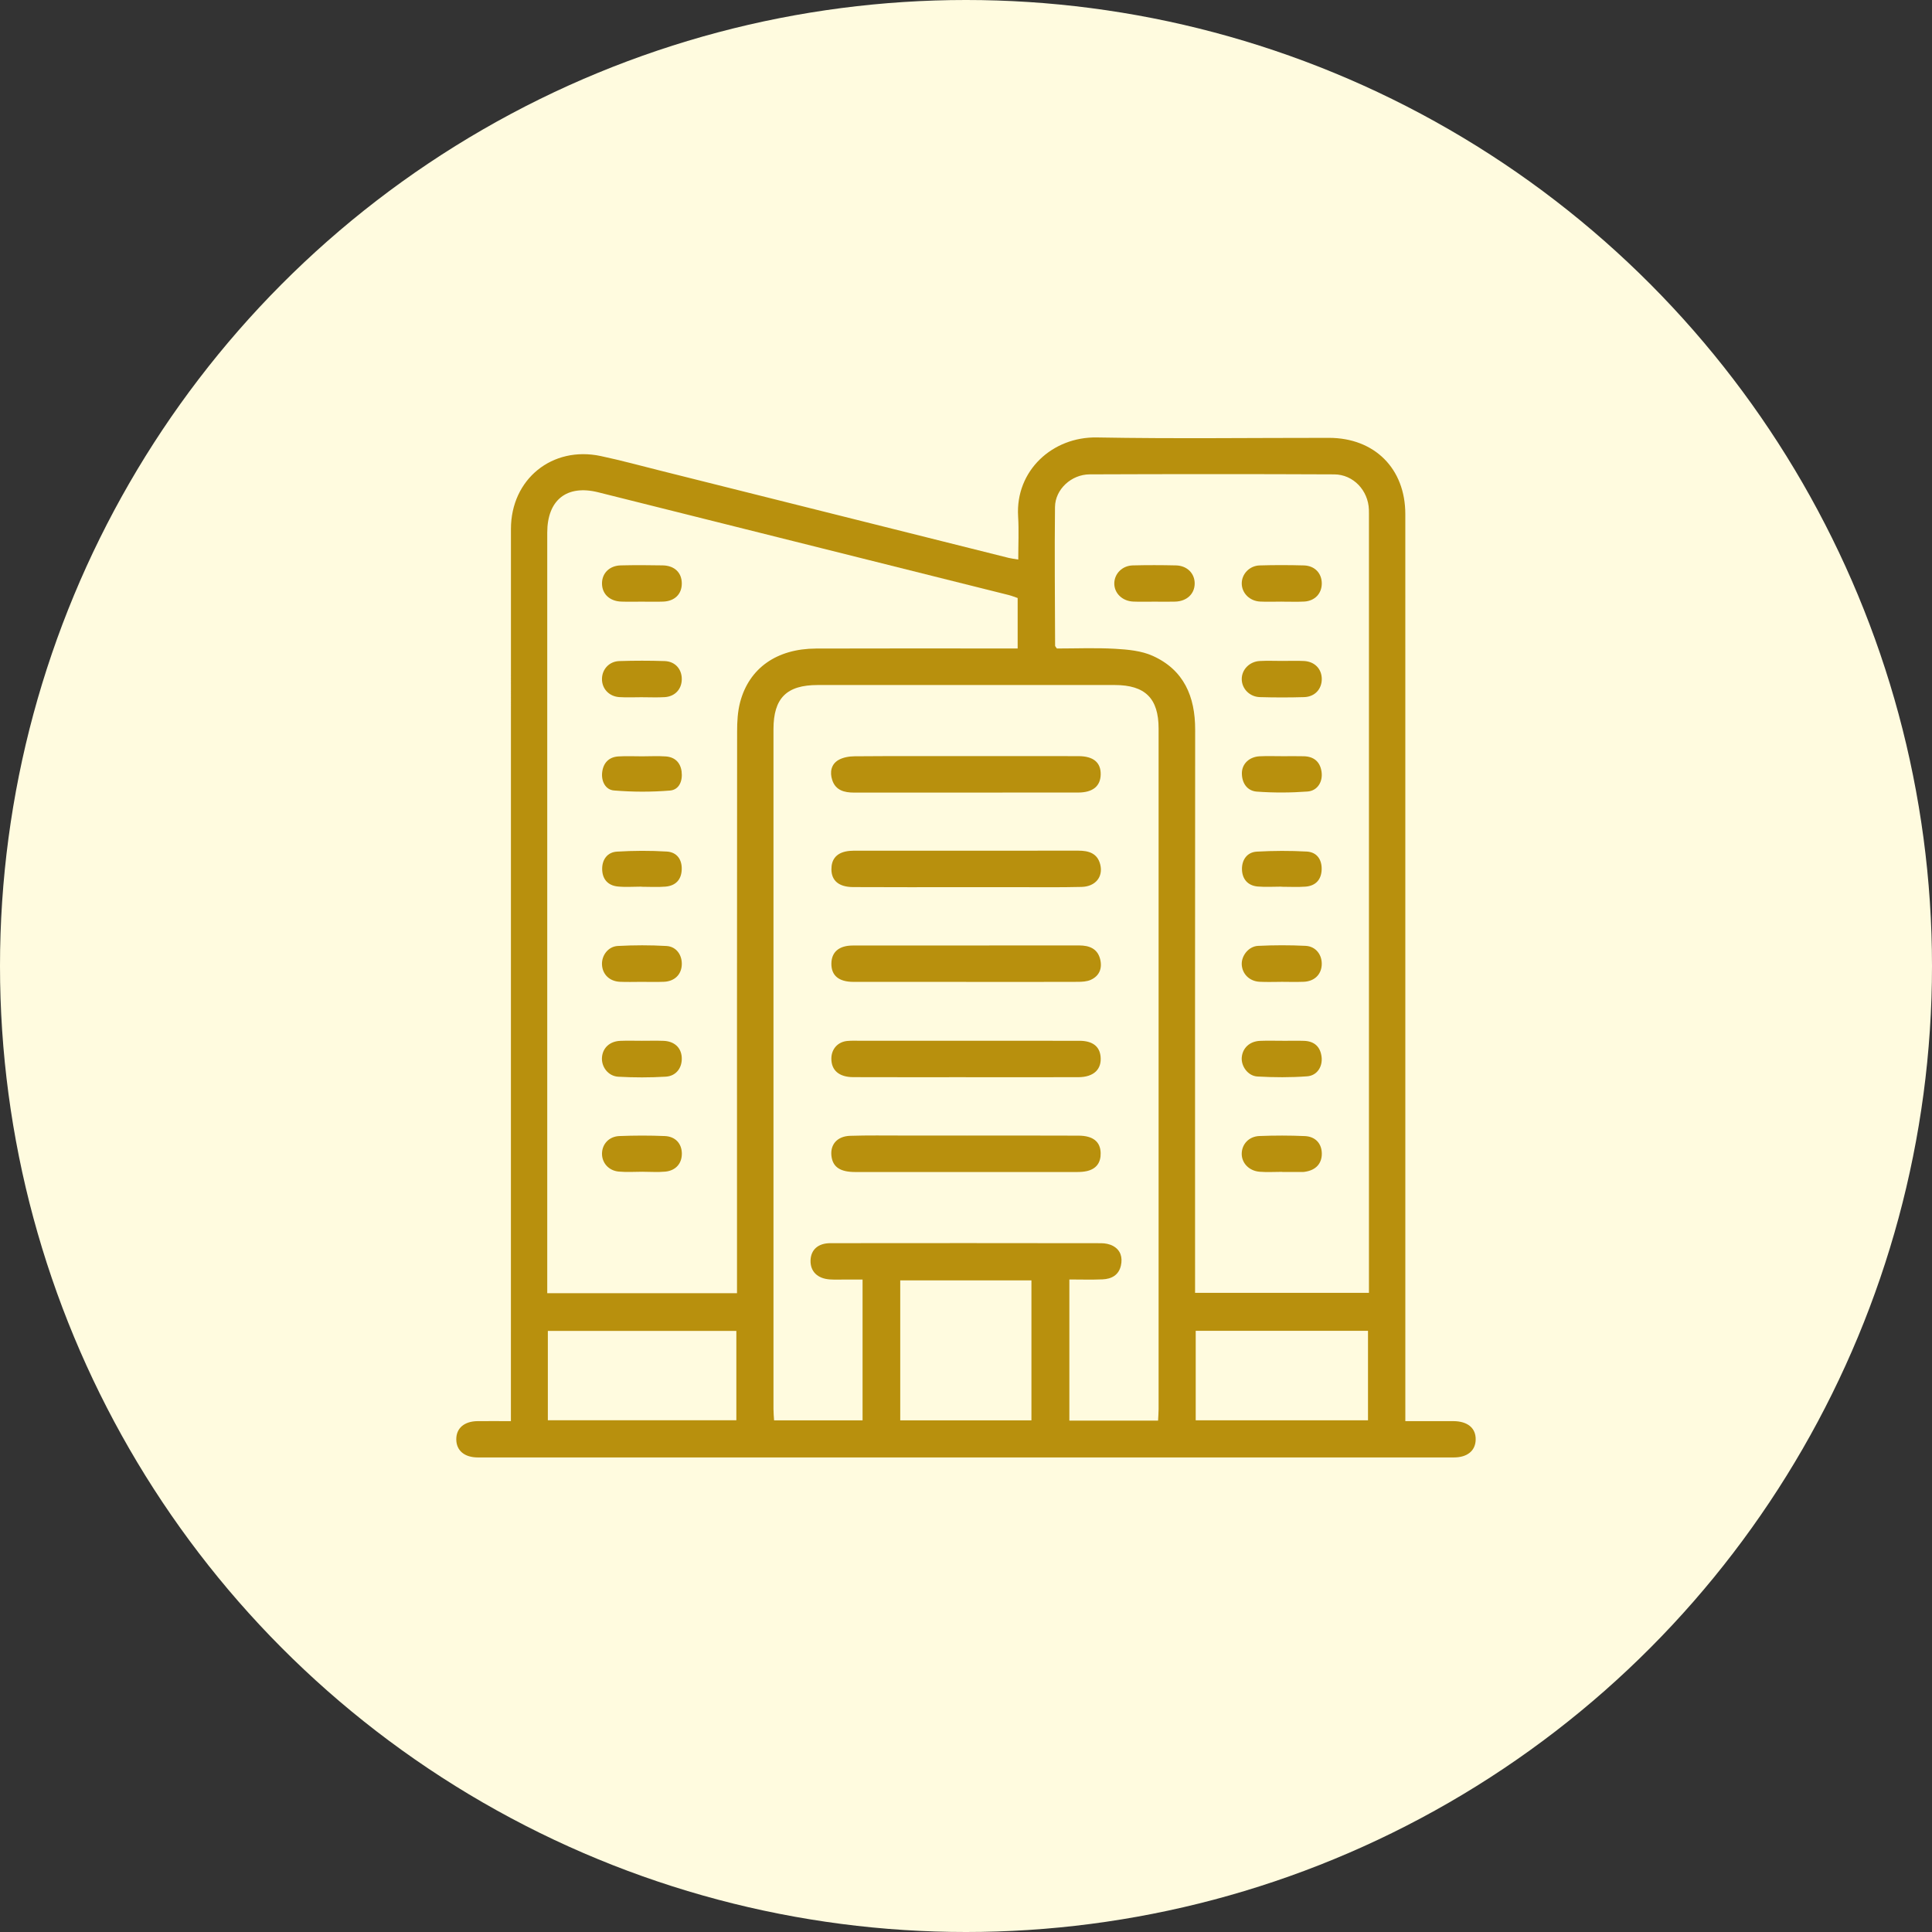
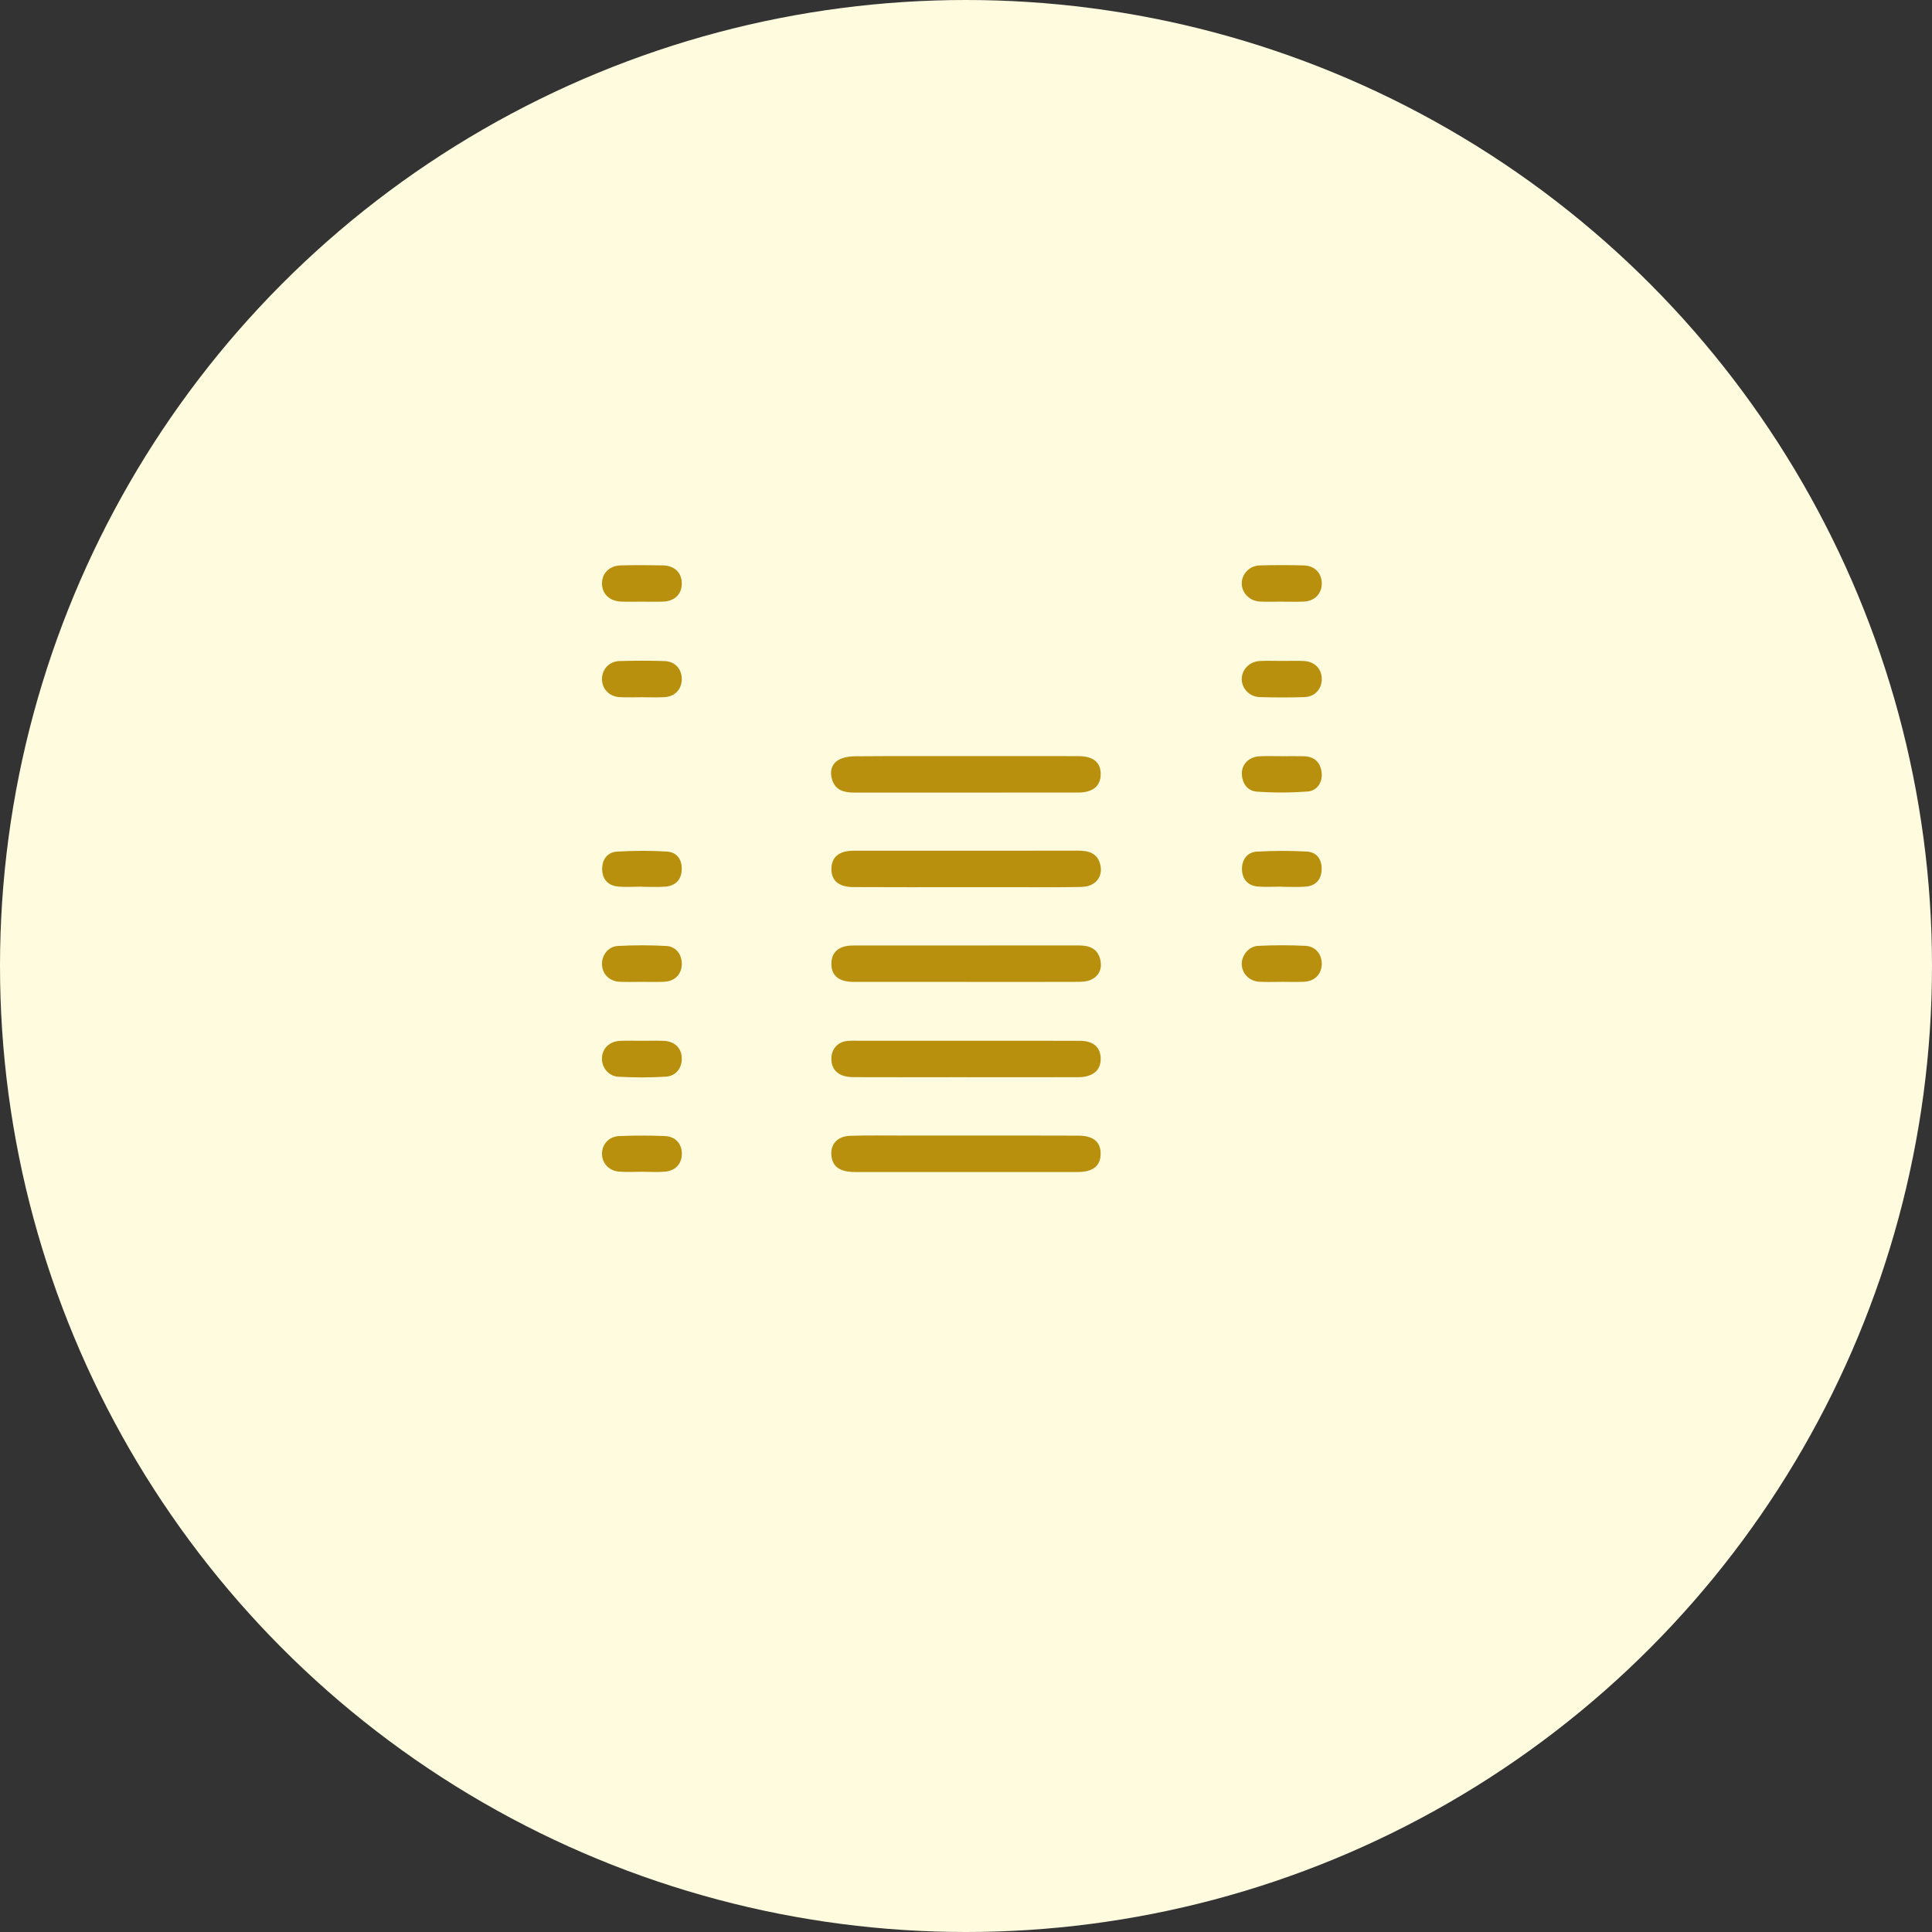
<svg xmlns="http://www.w3.org/2000/svg" width="106" height="106" viewBox="0 0 106 106" fill="none">
  <rect x="0" y="0" width="106" height="106" fill="#333333" stroke="none" />
  <circle cx="53" cy="53" r="53" fill="#FFFBDF" />
-   <path d="M28.031 77.97V77.086C28.031 61.065 28.03 45.042 28.033 29.021C28.033 26.294 30.292 24.454 32.96 25.021C34.075 25.257 35.175 25.559 36.281 25.835C42.637 27.427 48.992 29.02 55.347 30.61C55.487 30.645 55.632 30.66 55.867 30.7C55.867 29.887 55.907 29.107 55.859 28.332C55.707 25.823 57.743 23.956 60.181 24.001C64.423 24.078 68.669 24.021 72.913 24.023C75.41 24.023 77.103 25.705 77.103 28.206C77.106 44.498 77.104 60.79 77.104 77.082V77.971C78.009 77.971 78.874 77.968 79.739 77.971C80.523 77.975 80.975 78.352 80.964 78.983C80.954 79.591 80.511 79.963 79.769 79.963C61.919 79.965 44.069 79.965 26.219 79.963C25.48 79.963 25.038 79.585 25.034 78.973C25.029 78.36 25.471 77.978 26.205 77.971C26.784 77.965 27.365 77.971 28.029 77.971L28.031 77.97ZM63.538 77.942C63.548 77.716 63.567 77.514 63.567 77.311C63.568 64.865 63.569 52.419 63.567 39.972C63.567 38.315 62.83 37.585 61.159 37.584C55.727 37.58 50.296 37.58 44.864 37.584C43.155 37.584 42.437 38.305 42.437 40.013C42.436 52.439 42.437 64.864 42.437 77.289C42.437 77.508 42.458 77.725 42.47 77.928H47.325V70.202C46.989 70.202 46.699 70.202 46.41 70.202C46.119 70.202 45.827 70.216 45.536 70.197C44.848 70.153 44.45 69.752 44.471 69.146C44.492 68.568 44.882 68.208 45.559 68.207C50.512 68.201 55.465 68.201 60.417 68.209C60.636 68.209 60.879 68.257 61.069 68.36C61.485 68.589 61.598 68.985 61.5 69.432C61.381 69.963 60.983 70.172 60.49 70.193C59.894 70.219 59.295 70.199 58.671 70.199V77.942H63.538ZM40.436 70.955C40.436 70.628 40.436 70.36 40.436 70.093C40.436 60.107 40.433 50.122 40.442 40.136C40.442 39.6 40.471 39.046 40.606 38.531C41.099 36.656 42.619 35.59 44.773 35.583C48.205 35.571 51.637 35.579 55.069 35.579C55.314 35.579 55.558 35.579 55.834 35.579V32.811C55.686 32.761 55.535 32.697 55.379 32.657C47.858 30.774 40.339 28.888 32.817 27.009C31.093 26.579 30.025 27.434 30.025 29.222C30.025 42.911 30.025 56.599 30.025 70.288V70.952H40.435L40.436 70.955ZM65.57 70.932H75.108V70.211C75.108 56.293 75.108 42.377 75.108 28.459C75.108 28.293 75.111 28.126 75.105 27.96C75.069 26.911 74.254 26.032 73.203 26.027C68.731 26.007 64.259 26.009 59.787 26.026C58.781 26.029 57.894 26.847 57.883 27.816C57.854 30.353 57.882 32.89 57.889 35.428C57.889 35.46 57.929 35.493 57.986 35.58C59.03 35.58 60.111 35.535 61.186 35.596C61.879 35.636 62.621 35.704 63.24 35.982C64.954 36.752 65.575 38.214 65.573 40.032C65.563 50.059 65.568 60.086 65.568 70.113V70.933L65.57 70.932ZM49.392 77.927H56.59V70.248H49.392V77.927ZM30.058 77.924H40.4V73.02H30.058V77.924ZM65.603 77.925H75.056V73.015H65.603V77.925Z" fill="#B8900D" />
  <path d="M53 41.485C55.059 41.485 57.117 41.481 59.176 41.486C59.992 41.489 60.4 41.835 60.39 42.489C60.38 43.133 59.958 43.483 59.149 43.483C55.051 43.486 50.955 43.483 46.858 43.486C46.319 43.486 45.845 43.361 45.661 42.798C45.522 42.375 45.592 41.935 46.004 41.697C46.255 41.553 46.588 41.496 46.887 41.494C48.924 41.478 50.963 41.485 53 41.485Z" fill="#B8900D" />
  <path d="M52.98 48.675C50.922 48.675 48.864 48.682 46.805 48.67C46.024 48.665 45.621 48.32 45.616 47.7C45.611 47.173 45.867 46.836 46.386 46.72C46.527 46.689 46.674 46.675 46.818 46.675C50.934 46.672 55.051 46.674 59.167 46.672C59.729 46.672 60.212 46.812 60.366 47.434C60.532 48.108 60.105 48.642 59.342 48.661C58.138 48.691 56.93 48.674 55.725 48.675C54.81 48.675 53.897 48.675 52.981 48.675H52.98Z" fill="#B8900D" />
  <path d="M53.004 53.872C50.945 53.872 48.885 53.875 46.827 53.871C46.018 53.87 45.607 53.522 45.614 52.866C45.622 52.234 46.031 51.877 46.792 51.876C50.93 51.871 55.069 51.876 59.209 51.872C59.762 51.872 60.21 52.045 60.358 52.616C60.486 53.108 60.332 53.541 59.844 53.76C59.628 53.856 59.362 53.869 59.119 53.869C57.08 53.876 55.043 53.874 53.004 53.874V53.872Z" fill="#B8900D" />
  <path d="M52.993 59.101C50.934 59.101 48.875 59.106 46.815 59.098C46.028 59.096 45.603 58.716 45.613 58.065C45.622 57.547 45.969 57.161 46.492 57.112C46.739 57.09 46.99 57.102 47.24 57.102C51.232 57.102 55.226 57.101 59.219 57.103C59.933 57.103 60.326 57.402 60.383 57.96C60.457 58.665 60.01 59.097 59.169 59.1C57.11 59.106 55.051 59.102 52.991 59.102L52.993 59.101Z" fill="#B8900D" />
  <path d="M53.065 62.304C55.102 62.304 57.14 62.298 59.178 62.308C59.971 62.312 60.372 62.64 60.388 63.257C60.402 63.782 60.156 64.13 59.638 64.251C59.458 64.293 59.267 64.303 59.083 64.303C55.029 64.306 50.974 64.307 46.92 64.303C46.124 64.303 45.725 64.047 45.629 63.502C45.512 62.834 45.904 62.341 46.642 62.317C47.618 62.286 48.596 62.303 49.573 62.302C50.738 62.301 51.901 62.302 53.066 62.302L53.065 62.304Z" fill="#B8900D" />
  <path d="M35.207 33.01C34.834 33.01 34.461 33.02 34.089 33.007C33.453 32.986 33.036 32.593 33.029 32.025C33.021 31.455 33.436 31.033 34.063 31.02C34.829 31.002 35.596 31.005 36.362 31.02C37.006 31.032 37.401 31.415 37.407 32C37.413 32.589 37.025 32.982 36.389 33.007C35.995 33.022 35.601 33.01 35.207 33.01Z" fill="#B8900D" />
  <path d="M35.227 38.253C34.813 38.253 34.397 38.274 33.984 38.248C33.408 38.212 33.011 37.771 33.028 37.229C33.043 36.71 33.428 36.288 33.979 36.27C34.807 36.244 35.637 36.243 36.465 36.27C37.049 36.289 37.42 36.721 37.406 37.287C37.393 37.82 37.028 38.214 36.47 38.249C36.056 38.274 35.641 38.254 35.226 38.254L35.227 38.253Z" fill="#B8900D" />
  <path d="M35.187 53.87C34.794 53.87 34.4 53.885 34.006 53.866C33.442 53.838 33.06 53.463 33.029 52.938C32.999 52.43 33.361 51.93 33.895 51.901C34.783 51.853 35.678 51.851 36.566 51.902C37.112 51.933 37.436 52.405 37.406 52.948C37.377 53.478 37.004 53.841 36.43 53.866C36.016 53.883 35.601 53.87 35.186 53.87H35.187Z" fill="#B8900D" />
  <path d="M35.221 57.103C35.614 57.103 36.009 57.092 36.401 57.106C36.989 57.127 37.365 57.468 37.403 57.993C37.446 58.56 37.114 59.037 36.529 59.072C35.663 59.124 34.789 59.123 33.923 59.075C33.358 59.042 32.98 58.519 33.029 57.996C33.078 57.478 33.465 57.128 34.04 57.106C34.433 57.091 34.827 57.103 35.22 57.103H35.221Z" fill="#B8900D" />
-   <path d="M35.23 41.496C35.664 41.496 36.101 41.471 36.533 41.502C37.026 41.539 37.331 41.835 37.396 42.325C37.463 42.835 37.271 43.331 36.758 43.374C35.738 43.458 34.702 43.454 33.682 43.369C33.219 43.33 32.981 42.862 33.038 42.375C33.096 41.87 33.396 41.536 33.925 41.502C34.358 41.475 34.794 41.496 35.229 41.496H35.23Z" fill="#B8900D" />
  <path d="M35.2 48.646C34.764 48.646 34.324 48.681 33.893 48.638C33.335 48.581 33.038 48.213 33.038 47.668C33.038 47.15 33.332 46.756 33.85 46.725C34.76 46.67 35.679 46.665 36.588 46.721C37.133 46.755 37.427 47.153 37.403 47.715C37.381 48.277 37.058 48.6 36.508 48.645C36.075 48.681 35.636 48.653 35.2 48.653C35.2 48.65 35.2 48.648 35.2 48.645V48.646Z" fill="#B8900D" />
  <path d="M35.254 64.288C34.817 64.288 34.377 64.32 33.945 64.279C33.388 64.227 33.019 63.792 33.029 63.283C33.039 62.769 33.413 62.353 33.983 62.33C34.813 62.297 35.646 62.295 36.476 62.33C37.063 62.355 37.405 62.749 37.41 63.289C37.415 63.83 37.079 64.226 36.501 64.282C36.089 64.322 35.671 64.289 35.255 64.289V64.287L35.254 64.288Z" fill="#B8900D" />
-   <path d="M63.362 33.01C62.968 33.01 62.573 33.022 62.18 33.006C61.572 32.982 61.125 32.54 61.136 31.995C61.148 31.469 61.576 31.035 62.151 31.021C62.939 31.001 63.728 31.003 64.516 31.021C65.134 31.033 65.557 31.466 65.547 32.029C65.537 32.591 65.111 32.988 64.482 33.008C64.109 33.02 63.736 33.011 63.362 33.01Z" fill="#B8900D" />
-   <path d="M70.376 57.105C70.769 57.105 71.163 57.093 71.556 57.107C72.11 57.128 72.439 57.428 72.508 57.976C72.577 58.517 72.266 59.013 71.716 59.053C70.811 59.12 69.895 59.114 68.989 59.063C68.465 59.033 68.088 58.493 68.13 58.013C68.176 57.494 68.566 57.131 69.133 57.107C69.546 57.09 69.96 57.103 70.375 57.103L70.376 57.105Z" fill="#B8900D" />
-   <path d="M70.315 33.008C69.922 33.008 69.527 33.025 69.135 33.005C68.564 32.976 68.136 32.545 68.129 32.022C68.121 31.501 68.548 31.038 69.114 31.022C69.92 30.998 70.729 31 71.536 31.022C72.129 31.037 72.515 31.445 72.52 32.002C72.525 32.559 72.143 32.972 71.557 33.005C71.144 33.027 70.729 33.008 70.315 33.01V33.008Z" fill="#B8900D" />
+   <path d="M70.315 33.008C69.922 33.008 69.527 33.025 69.135 33.005C68.564 32.976 68.136 32.545 68.129 32.022C68.121 31.501 68.548 31.038 69.114 31.022C69.92 30.998 70.729 31 71.536 31.022C72.129 31.037 72.515 31.445 72.52 32.002C72.525 32.559 72.143 32.972 71.557 33.005C71.144 33.027 70.729 33.008 70.315 33.01Z" fill="#B8900D" />
  <path d="M70.362 36.262C70.755 36.262 71.15 36.246 71.542 36.266C72.131 36.296 72.517 36.699 72.52 37.253C72.521 37.809 72.138 38.231 71.549 38.248C70.743 38.272 69.934 38.271 69.127 38.248C68.559 38.233 68.131 37.784 68.129 37.261C68.126 36.739 68.553 36.294 69.12 36.266C69.533 36.244 69.948 36.262 70.362 36.262Z" fill="#B8900D" />
  <path d="M70.352 41.49C70.746 41.49 71.139 41.481 71.532 41.492C72.084 41.505 72.426 41.79 72.507 42.338C72.588 42.883 72.291 43.385 71.739 43.427C70.816 43.496 69.878 43.5 68.954 43.432C68.427 43.393 68.134 42.963 68.136 42.422C68.139 41.902 68.547 41.523 69.111 41.494C69.525 41.473 69.939 41.49 70.353 41.489L70.352 41.49Z" fill="#B8900D" />
  <path d="M70.282 53.87C69.889 53.87 69.495 53.886 69.103 53.865C68.552 53.835 68.156 53.437 68.129 52.923C68.104 52.443 68.502 51.922 69.022 51.896C69.889 51.852 70.761 51.852 71.628 51.894C72.203 51.921 72.556 52.403 72.516 52.962C72.478 53.488 72.1 53.844 71.525 53.866C71.111 53.882 70.697 53.87 70.282 53.868V53.87Z" fill="#B8900D" />
  <path d="M70.312 48.646C69.875 48.646 69.437 48.676 69.004 48.639C68.436 48.589 68.142 48.199 68.141 47.67C68.141 47.168 68.426 46.754 68.957 46.725C69.868 46.675 70.785 46.67 71.696 46.721C72.252 46.752 72.533 47.162 72.513 47.714C72.493 48.269 72.179 48.605 71.621 48.646C71.186 48.678 70.748 48.653 70.311 48.653C70.311 48.65 70.311 48.648 70.311 48.645L70.312 48.646Z" fill="#B8900D" />
-   <path d="M70.353 64.294C69.938 64.294 69.52 64.322 69.106 64.288C68.516 64.239 68.11 63.795 68.128 63.274C68.145 62.764 68.528 62.35 69.099 62.328C69.929 62.296 70.763 62.294 71.593 62.332C72.183 62.358 72.521 62.755 72.522 63.299C72.522 63.845 72.189 64.203 71.601 64.289C71.559 64.296 71.518 64.302 71.477 64.302C71.103 64.302 70.728 64.302 70.353 64.302C70.353 64.299 70.353 64.297 70.353 64.293V64.294Z" fill="#B8900D" />
</svg>